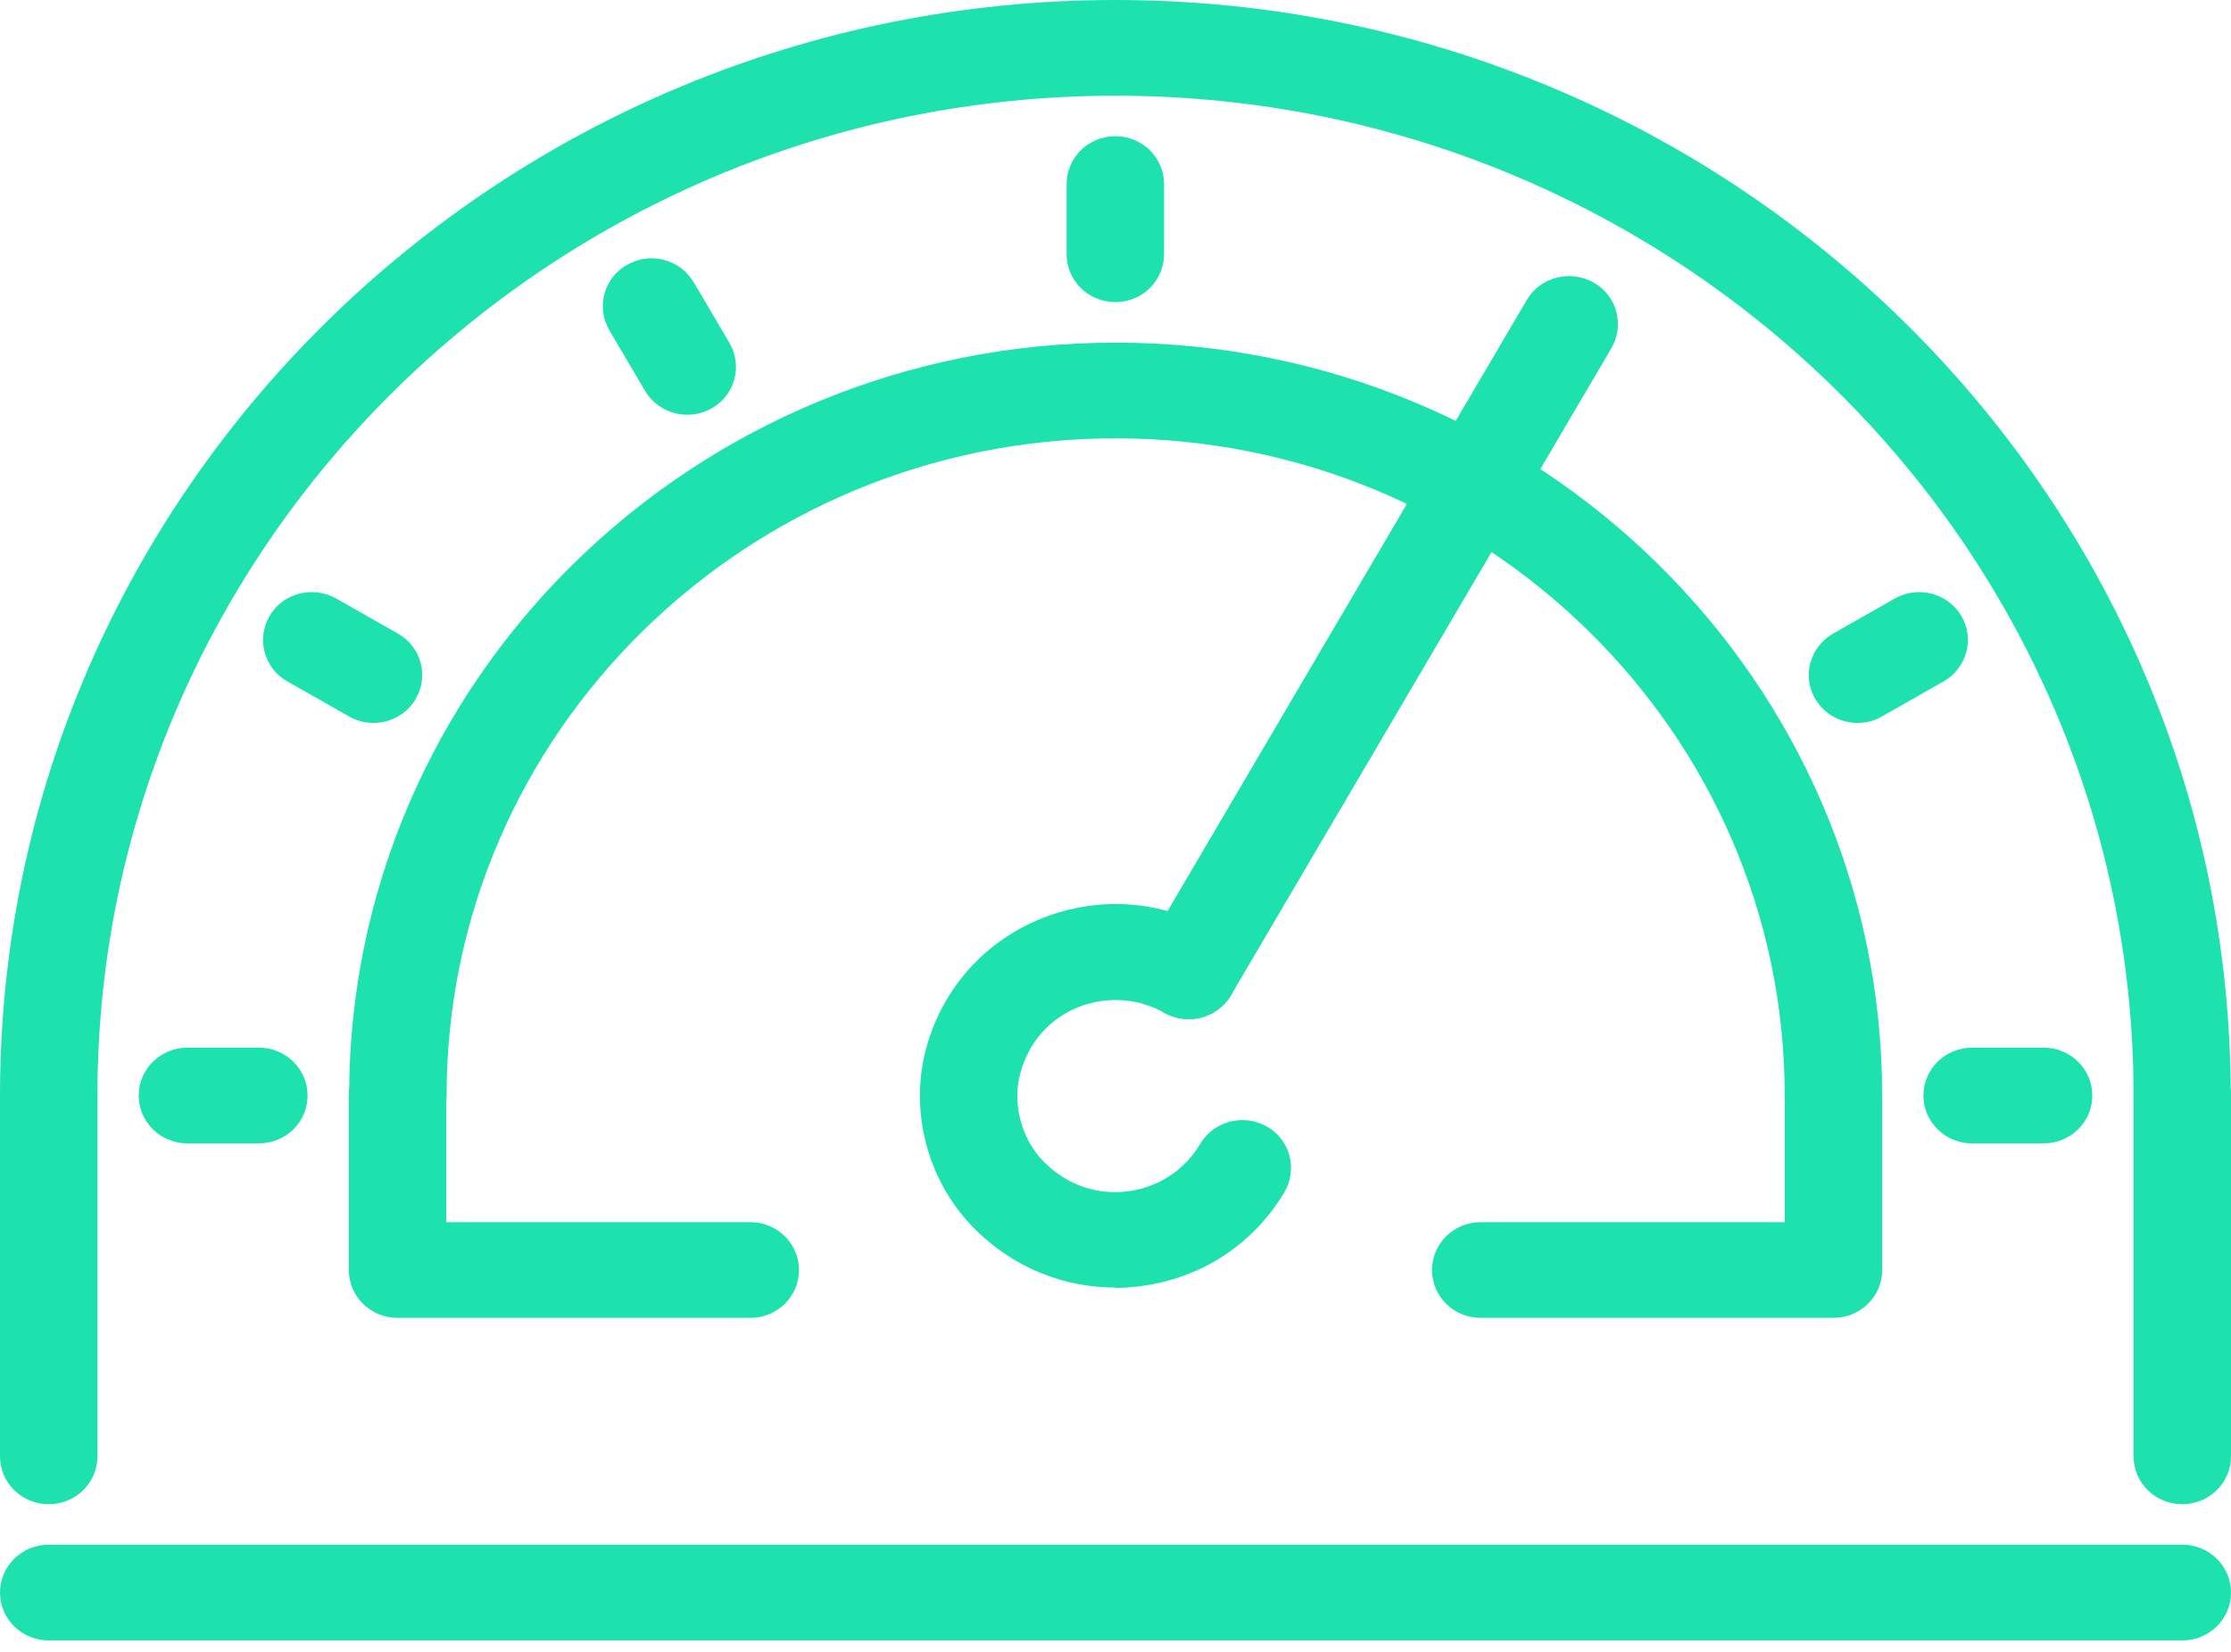
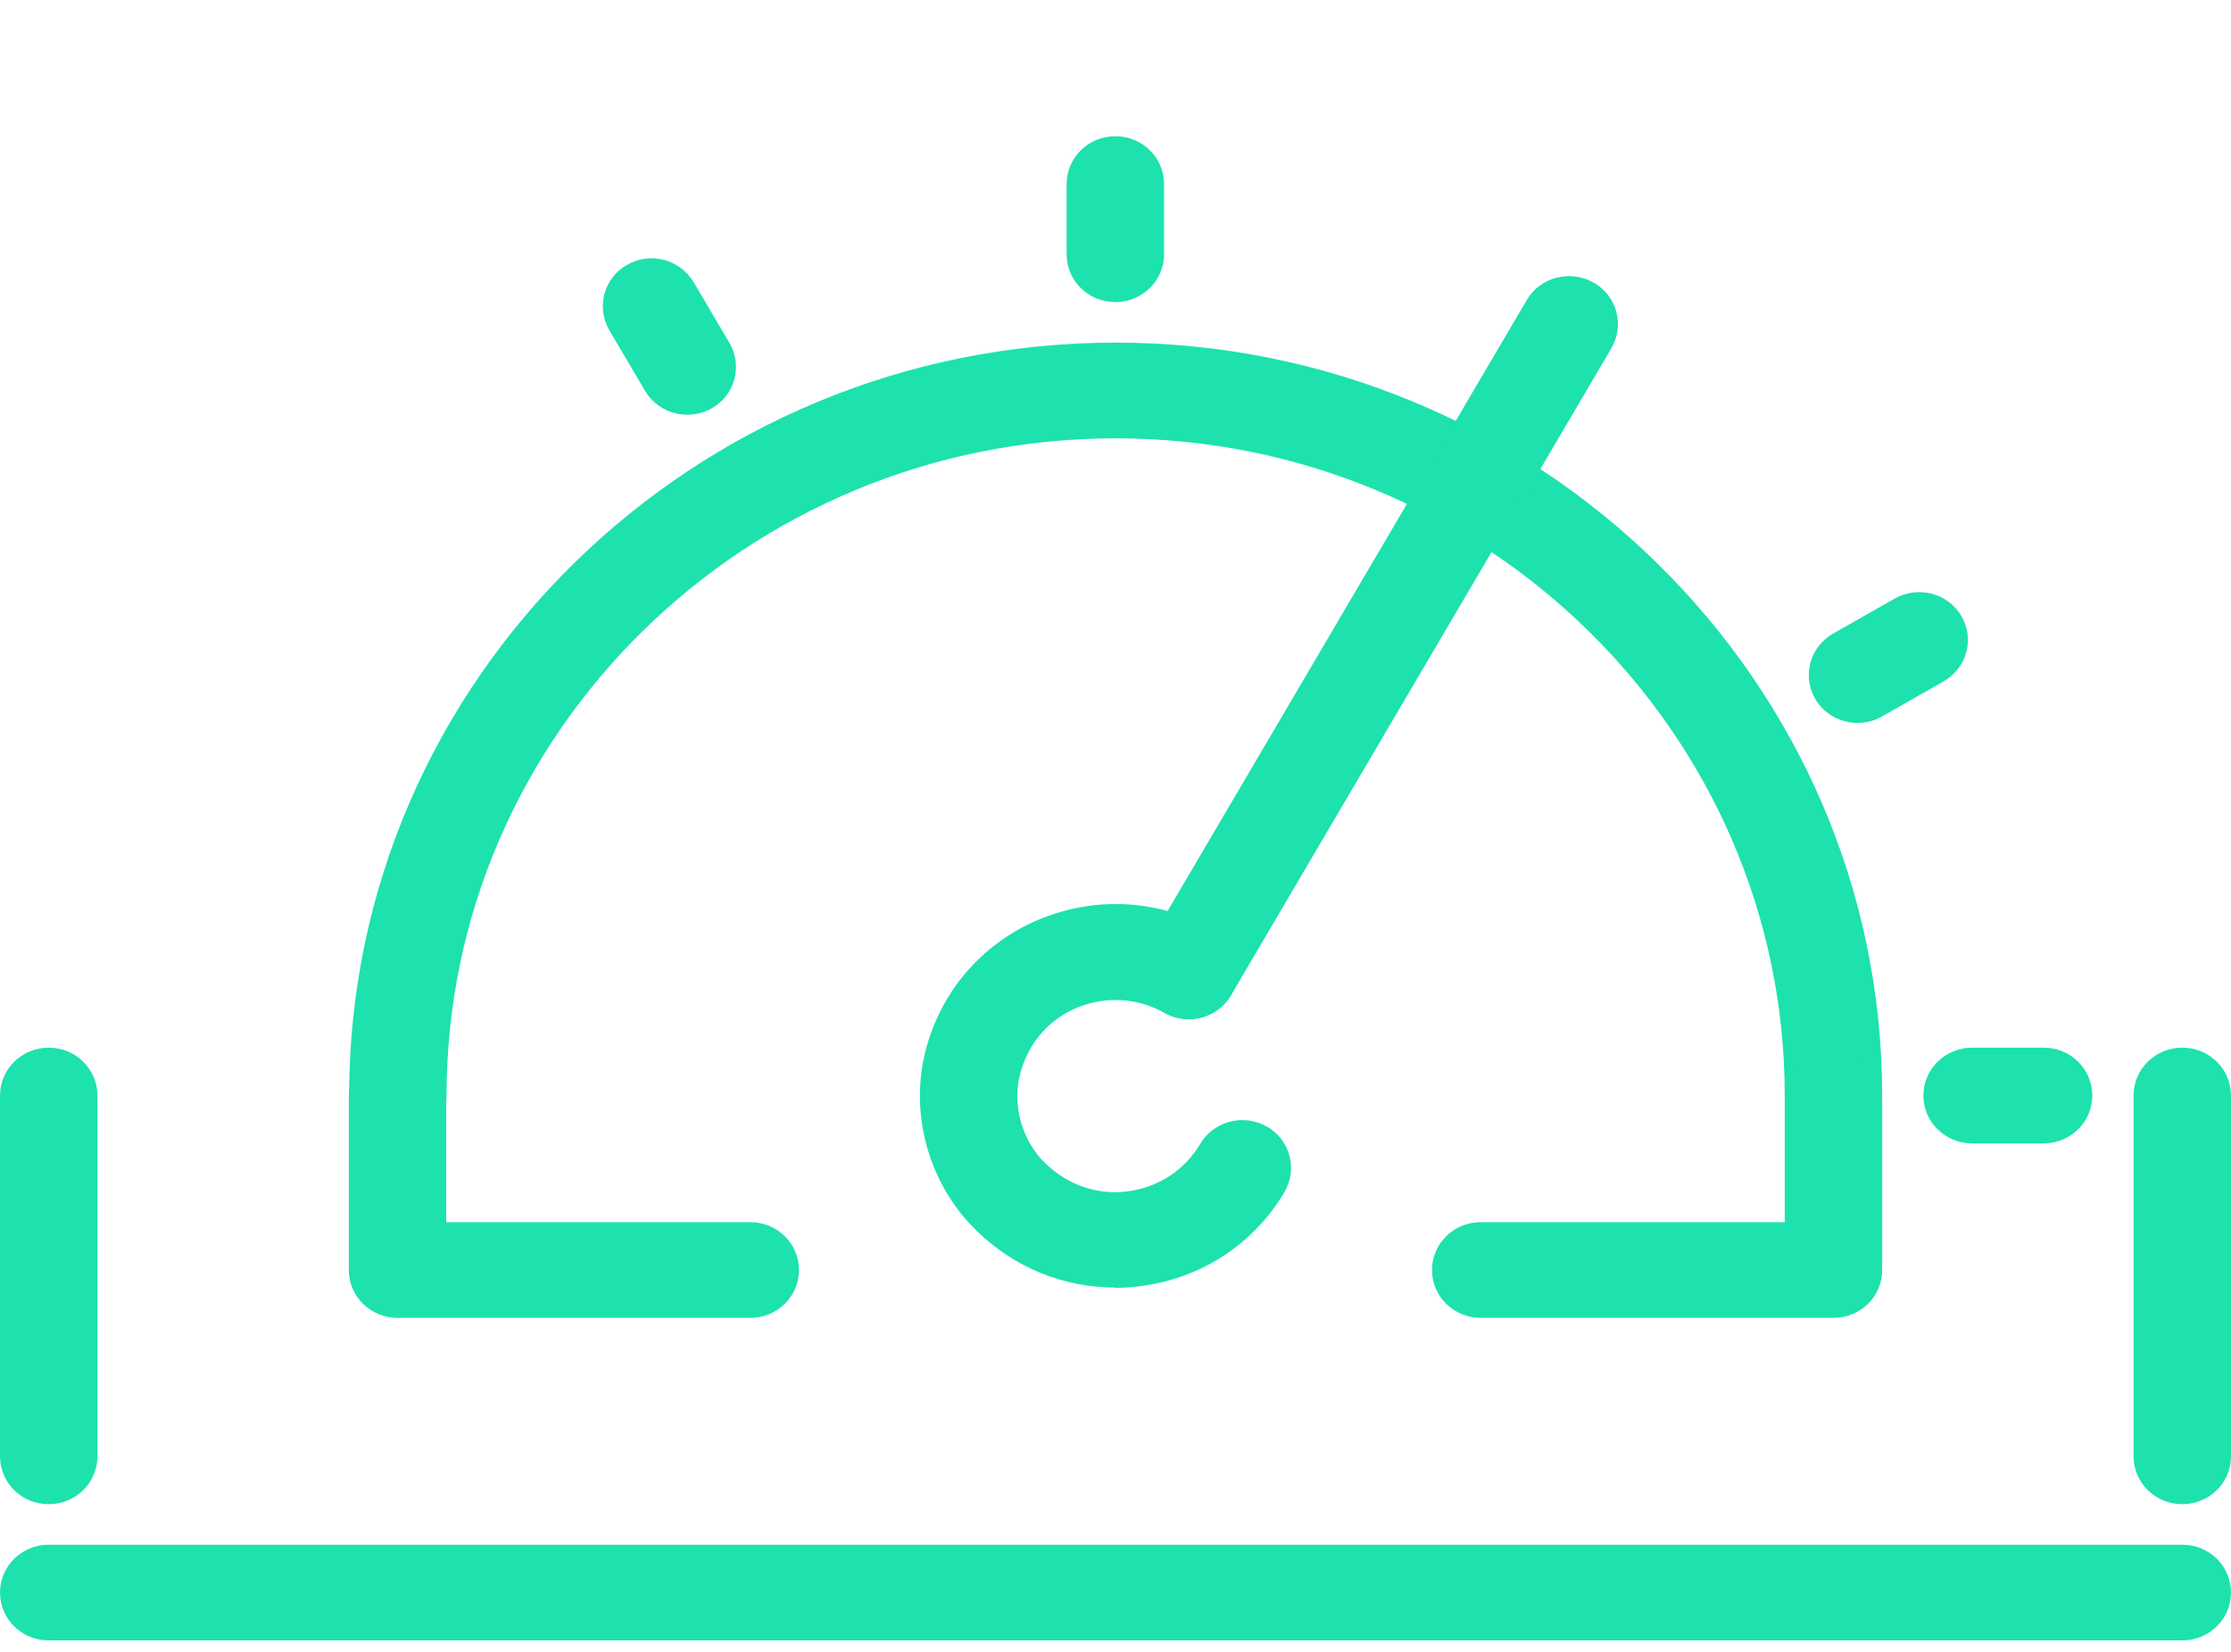
<svg xmlns="http://www.w3.org/2000/svg" width="77" height="57" viewBox="0 0 77 57" fill="none">
  <path d="M63.279 39.458C62.349 39.458 61.597 38.72 61.597 37.807C61.597 25.3 51.24 15.127 38.505 15.127C25.771 15.127 15.413 25.3 15.413 37.807C15.413 38.72 14.662 39.458 13.732 39.458C12.801 39.458 12.05 38.72 12.05 37.807C12.05 23.472 23.922 11.824 38.505 11.824C53.089 11.824 64.96 23.483 64.96 37.807C64.96 38.72 64.209 39.458 63.279 39.458Z" fill="#1DE2AE" />
  <path d="M41.028 35.164C40.748 35.164 40.456 35.098 40.187 34.944C39.38 34.493 39.111 33.48 39.571 32.687L52.697 10.36C53.157 9.567 54.188 9.303 54.995 9.754C55.802 10.206 56.071 11.219 55.612 12.011L42.485 34.339C42.171 34.867 41.611 35.164 41.028 35.164Z" fill="#1DE2AE" />
  <path d="M41.028 35.164C40.748 35.164 40.456 35.098 40.187 34.944C39.38 34.493 39.111 33.48 39.571 32.687L52.697 10.36C53.157 9.567 54.188 9.303 54.995 9.754C55.802 10.206 56.071 11.219 55.612 12.011L42.485 34.339C42.171 34.867 41.611 35.164 41.028 35.164Z" fill="#1DE2AE" />
  <path d="M38.494 44.434C36.723 44.434 35.019 43.752 33.719 42.486C32.026 40.856 31.354 38.357 31.981 36.122C32.553 34.085 33.999 32.478 35.95 31.696C37.9 30.915 40.052 31.058 41.868 32.093C42.675 32.544 42.945 33.557 42.485 34.35C42.014 35.142 40.994 35.407 40.187 34.955C39.279 34.438 38.192 34.372 37.216 34.757C36.23 35.153 35.513 35.957 35.221 37.014C34.918 38.093 35.255 39.348 36.073 40.141C36.869 40.911 37.889 41.253 38.954 41.109C39.996 40.966 40.893 40.372 41.42 39.48C41.891 38.687 42.911 38.423 43.718 38.874C44.525 39.326 44.794 40.339 44.335 41.132C43.281 42.915 41.487 44.104 39.402 44.379C39.1 44.423 38.797 44.445 38.494 44.445V44.434Z" fill="#1DE2AE" />
-   <path d="M75.319 39.458C74.388 39.458 73.637 38.72 73.637 37.807C73.637 18.782 57.876 3.303 38.506 3.303C19.135 3.303 3.363 18.782 3.363 37.807C3.363 38.72 2.612 39.458 1.681 39.458C0.751 39.458 0 38.72 0 37.807C0 16.966 17.274 0 38.494 0C59.715 0 76.989 16.966 76.989 37.807C76.989 38.72 76.238 39.458 75.307 39.458H75.319Z" fill="#1DE2AE" />
  <path d="M75.319 56.611H1.681C0.751 56.611 0 55.873 0 54.959C0 54.046 0.751 53.308 1.681 53.308H75.319C76.249 53.308 77 54.046 77 54.959C77 55.873 76.249 56.611 75.319 56.611Z" fill="#1DE2AE" />
-   <path d="M8.934 39.458H6.468C5.538 39.458 4.787 38.72 4.787 37.807C4.787 36.893 5.538 36.155 6.468 36.155H8.934C9.865 36.155 10.616 36.893 10.616 37.807C10.616 38.72 9.865 39.458 8.934 39.458Z" fill="#1DE2AE" />
  <path d="M70.532 39.458H68.066C67.135 39.458 66.384 38.72 66.384 37.807C66.384 36.893 67.135 36.155 68.066 36.155H70.532C71.462 36.155 72.213 36.893 72.213 37.807C72.213 38.72 71.462 39.458 70.532 39.458Z" fill="#1DE2AE" />
  <path d="M64.109 24.948C63.526 24.948 62.965 24.65 62.651 24.122C62.192 23.329 62.461 22.327 63.268 21.865L65.398 20.654C66.205 20.202 67.225 20.467 67.696 21.259C68.156 22.052 67.886 23.054 67.079 23.516L64.95 24.727C64.68 24.881 64.4 24.948 64.109 24.948Z" fill="#1DE2AE" />
  <path d="M38.495 10.426C37.564 10.426 36.813 9.688 36.813 8.775V6.352C36.813 5.439 37.564 4.701 38.495 4.701C39.425 4.701 40.176 5.439 40.176 6.352V8.775C40.176 9.688 39.425 10.426 38.495 10.426Z" fill="#1DE2AE" />
  <path d="M23.72 14.312C23.137 14.312 22.576 14.015 22.262 13.487L21.029 11.395C20.57 10.602 20.839 9.589 21.646 9.138C22.453 8.676 23.473 8.951 23.944 9.743L25.177 11.835C25.637 12.628 25.368 13.641 24.561 14.092C24.291 14.246 24.011 14.312 23.72 14.312Z" fill="#1DE2AE" />
-   <path d="M12.891 24.948C12.611 24.948 12.319 24.881 12.05 24.727L9.92 23.516C9.113 23.065 8.844 22.052 9.304 21.259C9.763 20.467 10.795 20.202 11.602 20.654L13.732 21.865C14.539 22.316 14.808 23.329 14.348 24.122C14.034 24.65 13.474 24.948 12.891 24.948Z" fill="#1DE2AE" />
  <path d="M1.681 51.91C0.751 51.91 0 51.172 0 50.258V37.807C0 36.893 0.751 36.155 1.681 36.155C2.612 36.155 3.363 36.893 3.363 37.807V50.258C3.363 51.172 2.612 51.91 1.681 51.91Z" fill="#1DE2AE" />
  <path d="M25.894 45.48H13.72C12.79 45.48 12.039 44.743 12.039 43.829V37.818C12.039 36.904 12.79 36.166 13.72 36.166C14.651 36.166 15.402 36.904 15.402 37.818V42.177H25.894C26.825 42.177 27.576 42.915 27.576 43.829C27.576 44.743 26.825 45.48 25.894 45.48Z" fill="#1DE2AE" />
  <path d="M63.279 45.48H51.105C50.175 45.48 49.424 44.743 49.424 43.829C49.424 42.915 50.175 42.177 51.105 42.177H61.598V37.818C61.598 36.904 62.349 36.166 63.279 36.166C64.21 36.166 64.961 36.904 64.961 37.818V43.829C64.961 44.743 64.21 45.48 63.279 45.48Z" fill="#1DE2AE" />
  <path d="M75.319 51.91C74.388 51.91 73.637 51.172 73.637 50.258V37.807C73.637 36.893 74.388 36.155 75.319 36.155C76.249 36.155 77 36.893 77 37.807V50.258C77 51.172 76.249 51.91 75.319 51.91Z" fill="#1DE2AE" />
</svg>